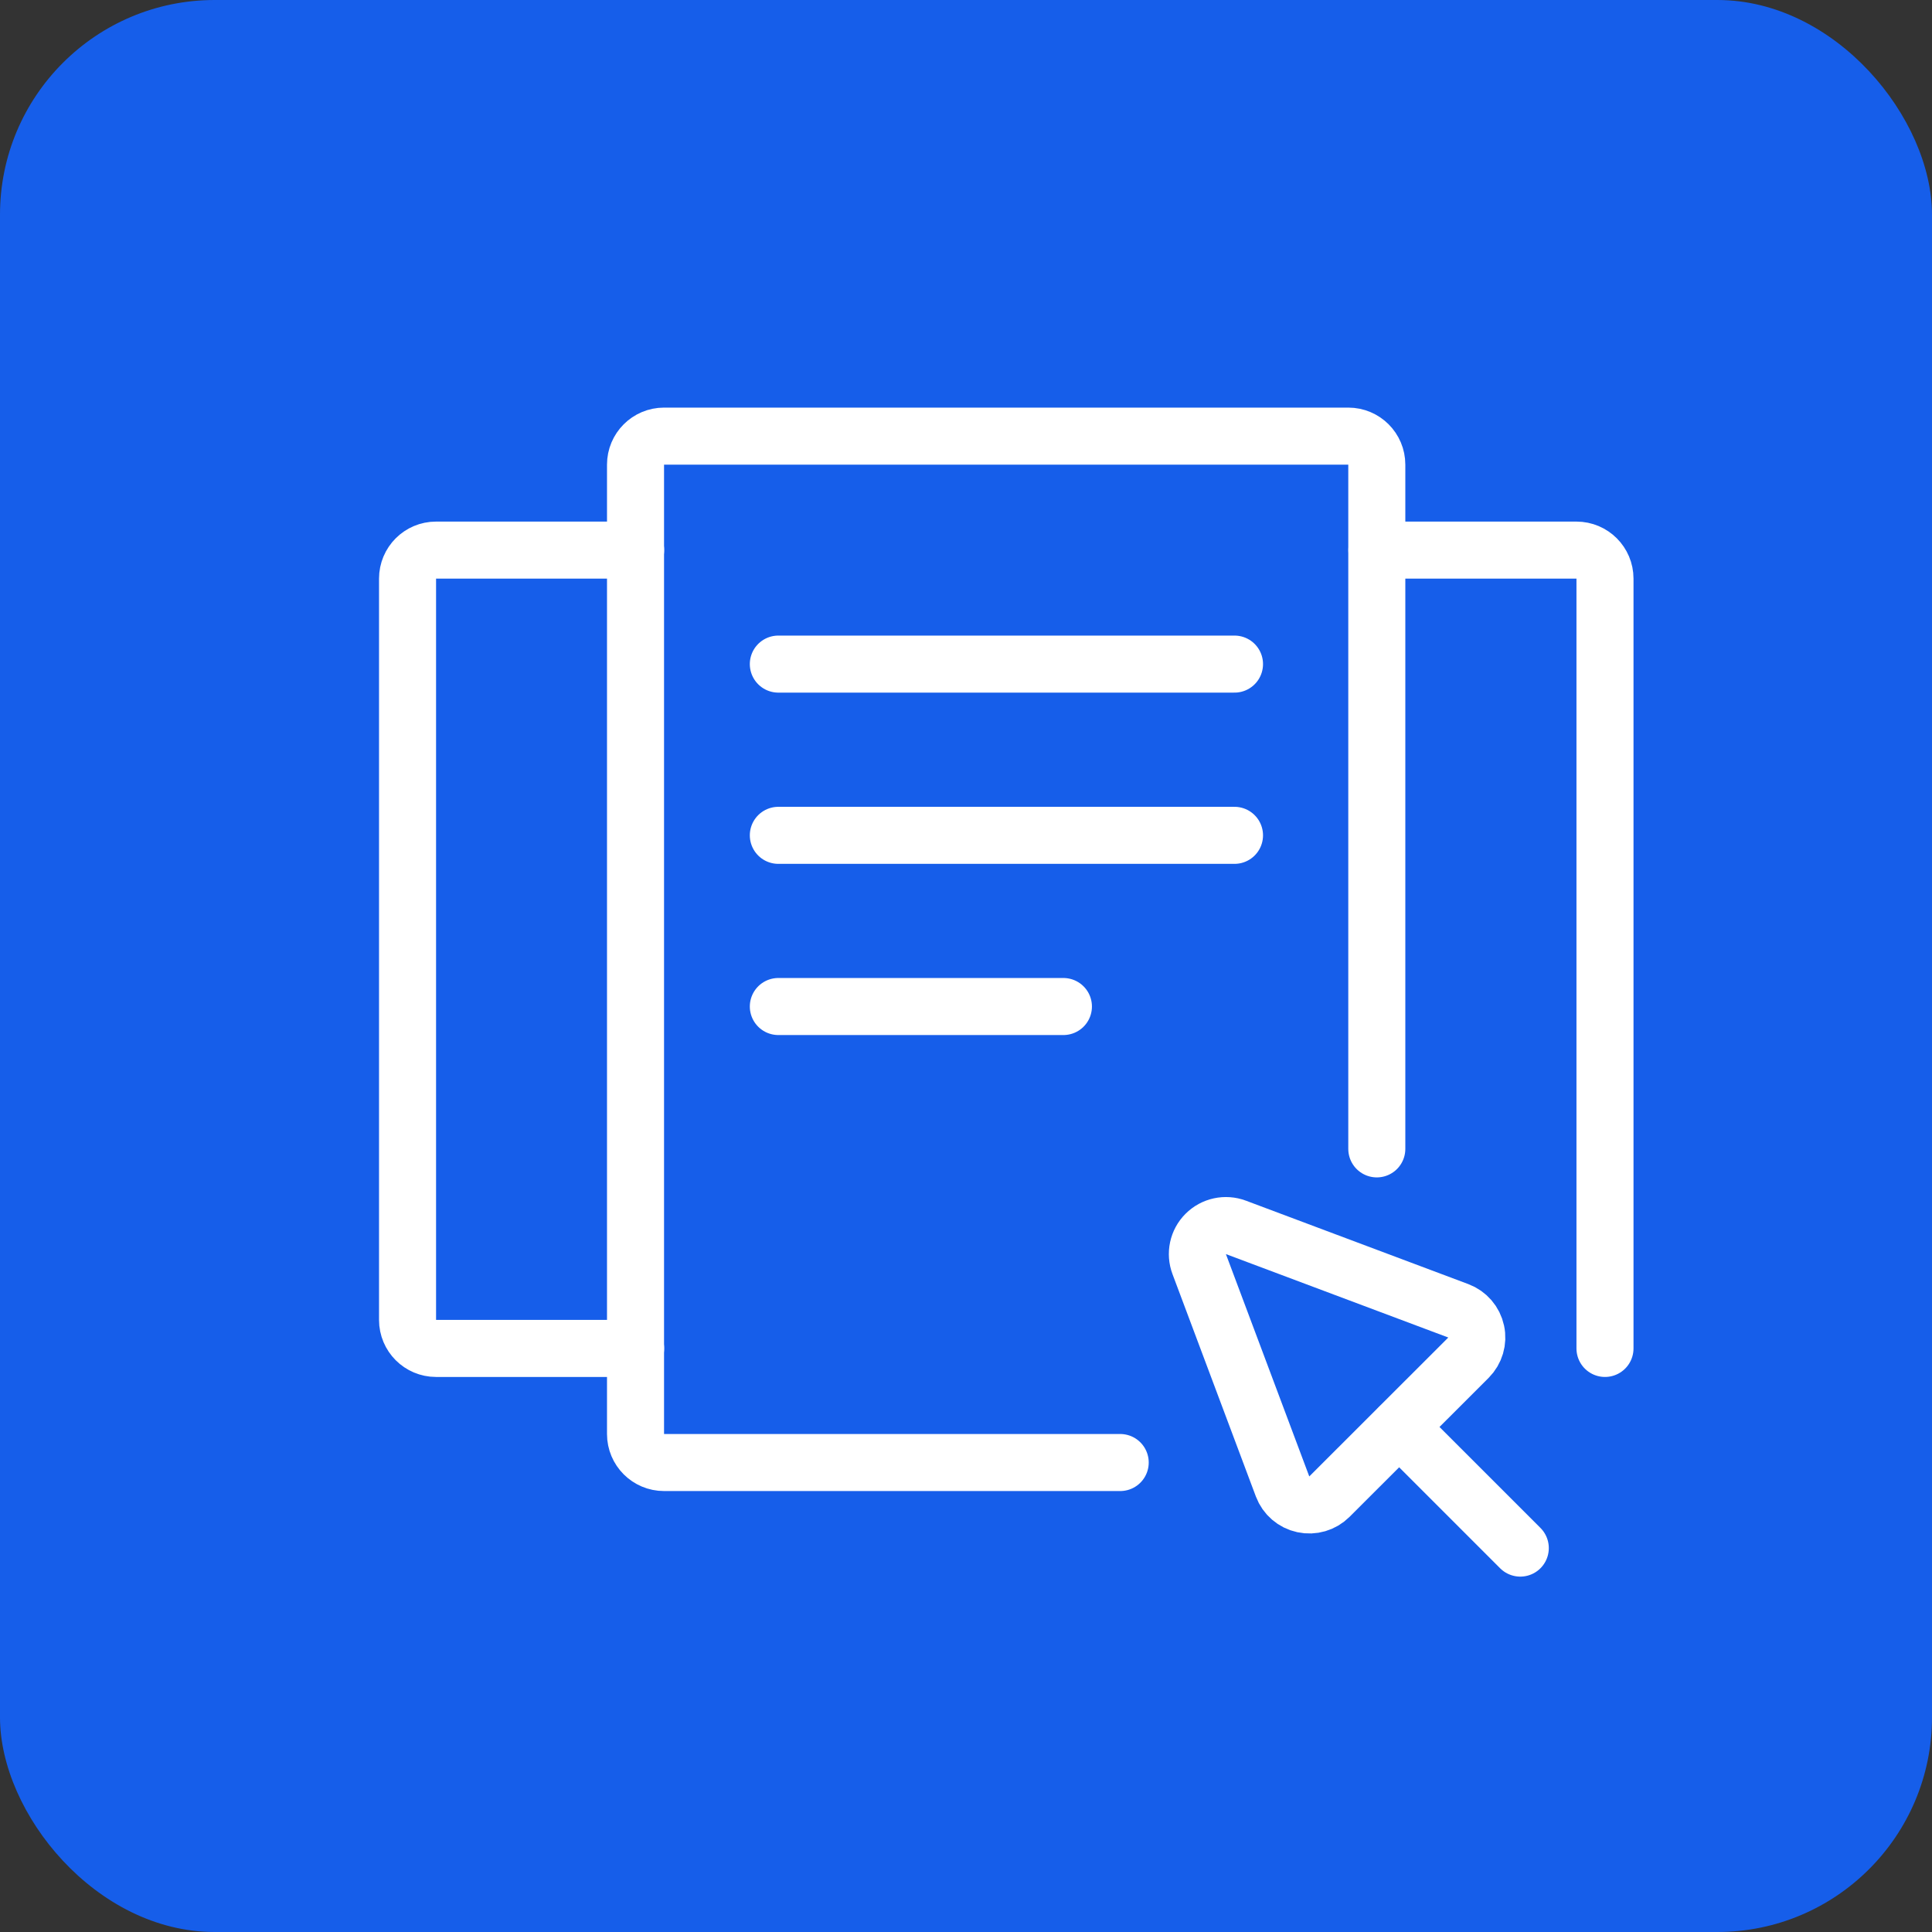
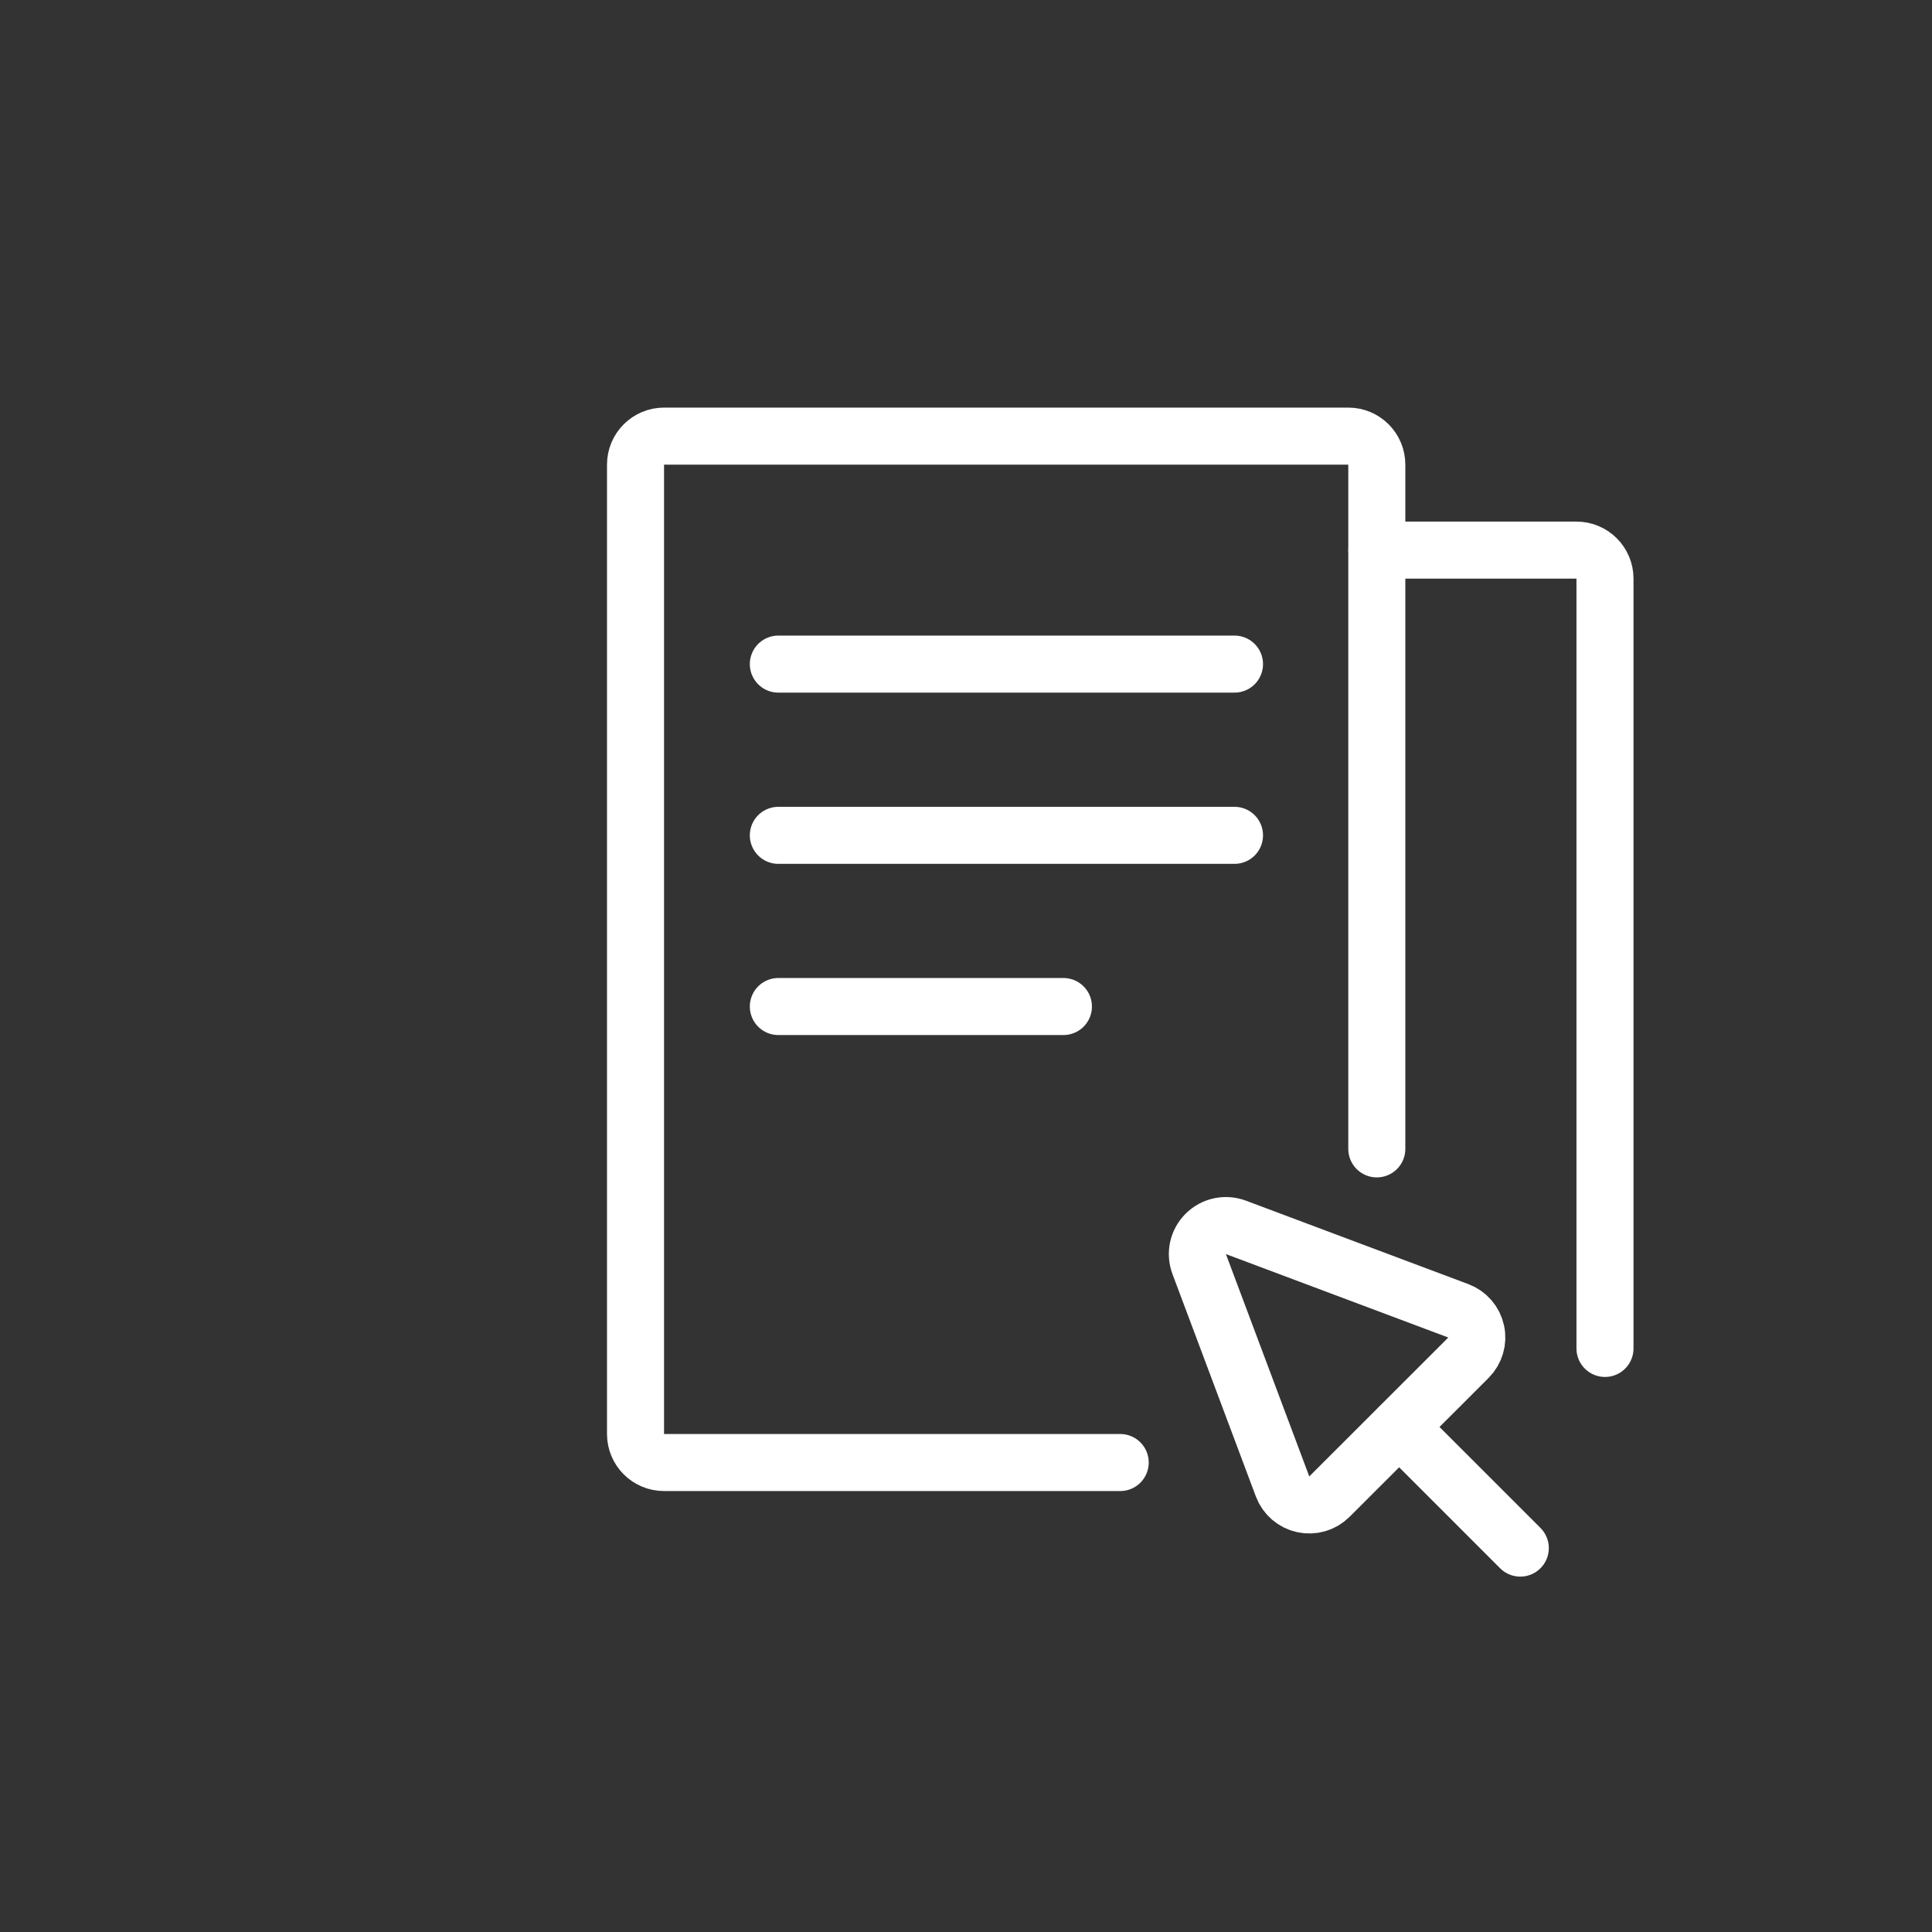
<svg xmlns="http://www.w3.org/2000/svg" width="38" height="38" viewBox="0 0 38 38" fill="none">
  <rect x="0" y="0" width="38" height="38" fill="#333333" stroke="none" />
-   <rect width="38" height="38" rx="4.222" fill="#165EEA" />
  <path d="M22.033 28.766H13.061C12.751 28.766 12.5 28.515 12.5 28.205V9.139C12.5 8.829 12.751 8.578 13.061 8.578H26.519C26.829 8.578 27.08 8.829 27.08 9.139V22.597" stroke="white" stroke-width="1.122" stroke-linecap="round" stroke-linejoin="round" />
-   <path d="M12.502 26.522H8.576C8.267 26.522 8.016 26.271 8.016 25.961V11.381C8.016 11.071 8.267 10.82 8.576 10.82H12.502" stroke="white" stroke-width="1.122" stroke-linecap="round" stroke-linejoin="round" />
  <path d="M27.082 10.82H31.007C31.317 10.82 31.568 11.071 31.568 11.381V26.522" stroke="white" stroke-width="1.122" stroke-linecap="round" stroke-linejoin="round" />
  <path fill-rule="evenodd" clip-rule="evenodd" d="M24.309 24.141C24.103 24.064 23.871 24.114 23.715 24.27C23.559 24.425 23.509 24.658 23.587 24.864L25.227 29.238C25.294 29.416 25.447 29.548 25.634 29.588C25.82 29.628 26.013 29.572 26.148 29.437L28.883 26.704C29.017 26.569 29.075 26.375 29.034 26.189C28.994 26.002 28.862 25.849 28.683 25.782L24.309 24.141Z" stroke="white" stroke-width="1.122" stroke-linecap="round" stroke-linejoin="round" />
  <path d="M27.523 28.07L29.902 30.449" stroke="white" stroke-width="1.122" stroke-linecap="round" stroke-linejoin="round" />
  <path d="M15.309 13.062H24.281" stroke="white" stroke-width="1.122" stroke-linecap="round" stroke-linejoin="round" />
  <path d="M15.309 16.43H24.281" stroke="white" stroke-width="1.122" stroke-linecap="round" stroke-linejoin="round" />
  <path d="M15.309 19.797H20.916" stroke="white" stroke-width="1.122" stroke-linecap="round" stroke-linejoin="round" />
</svg>